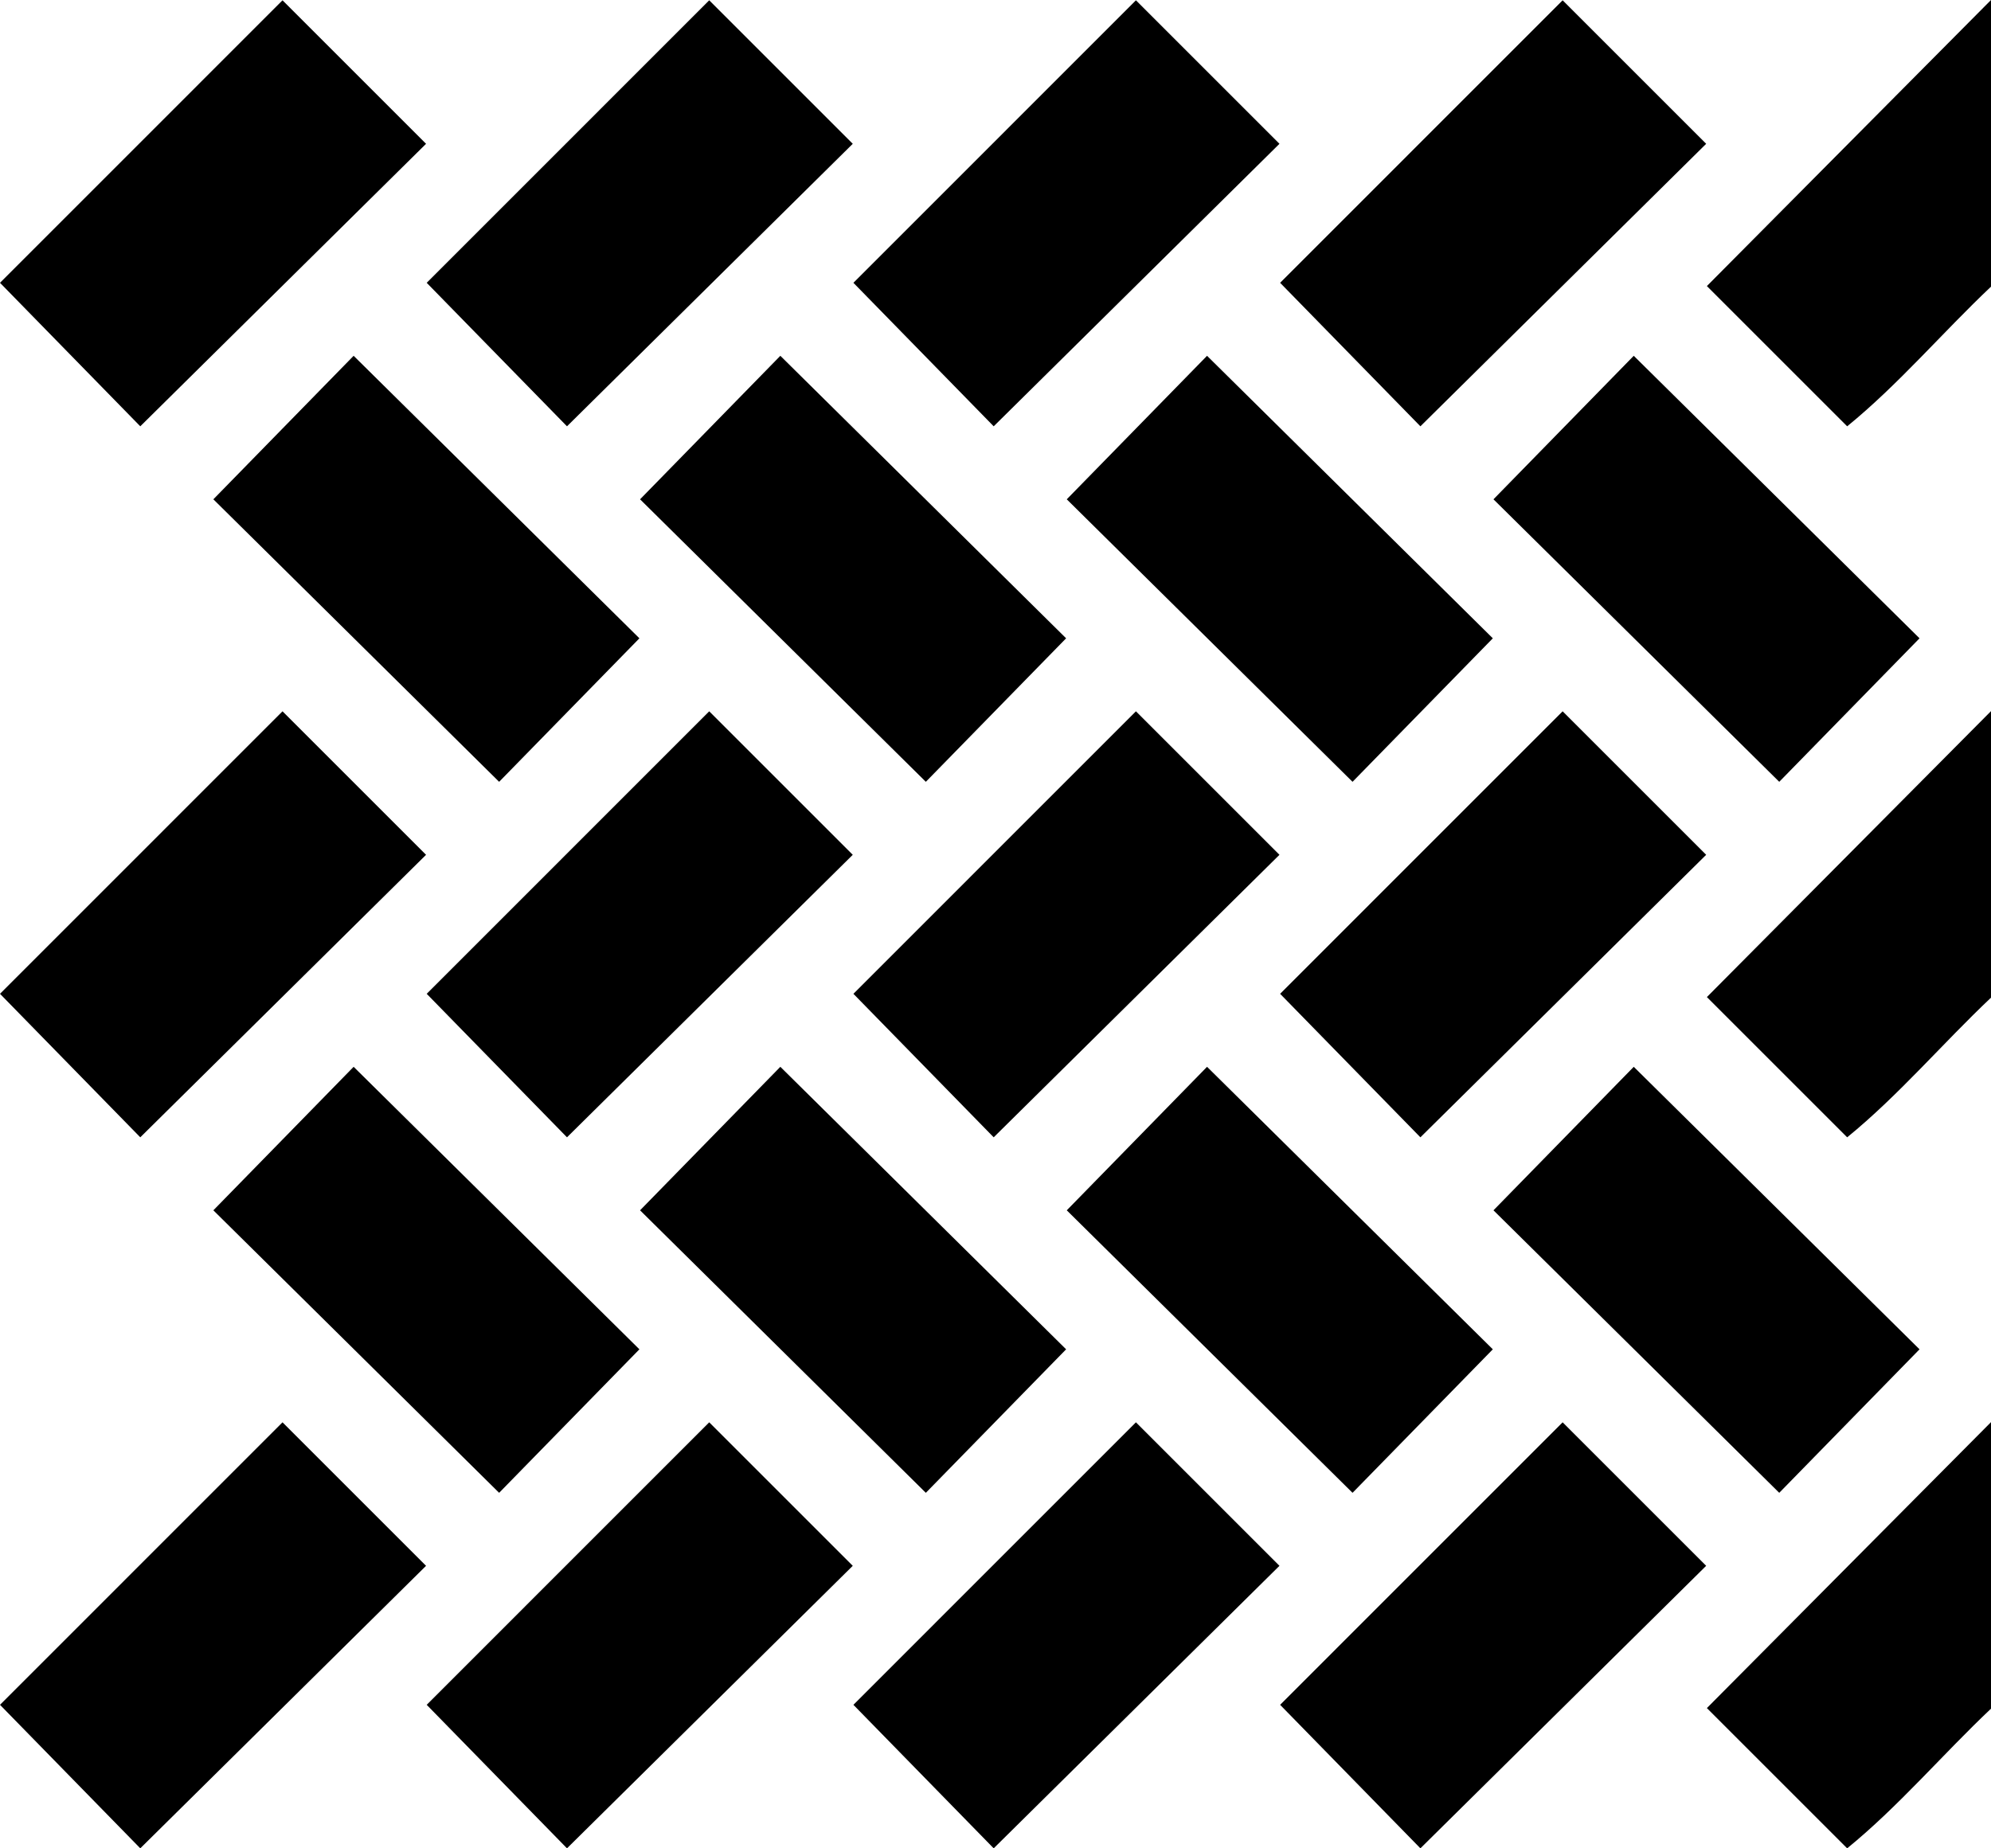
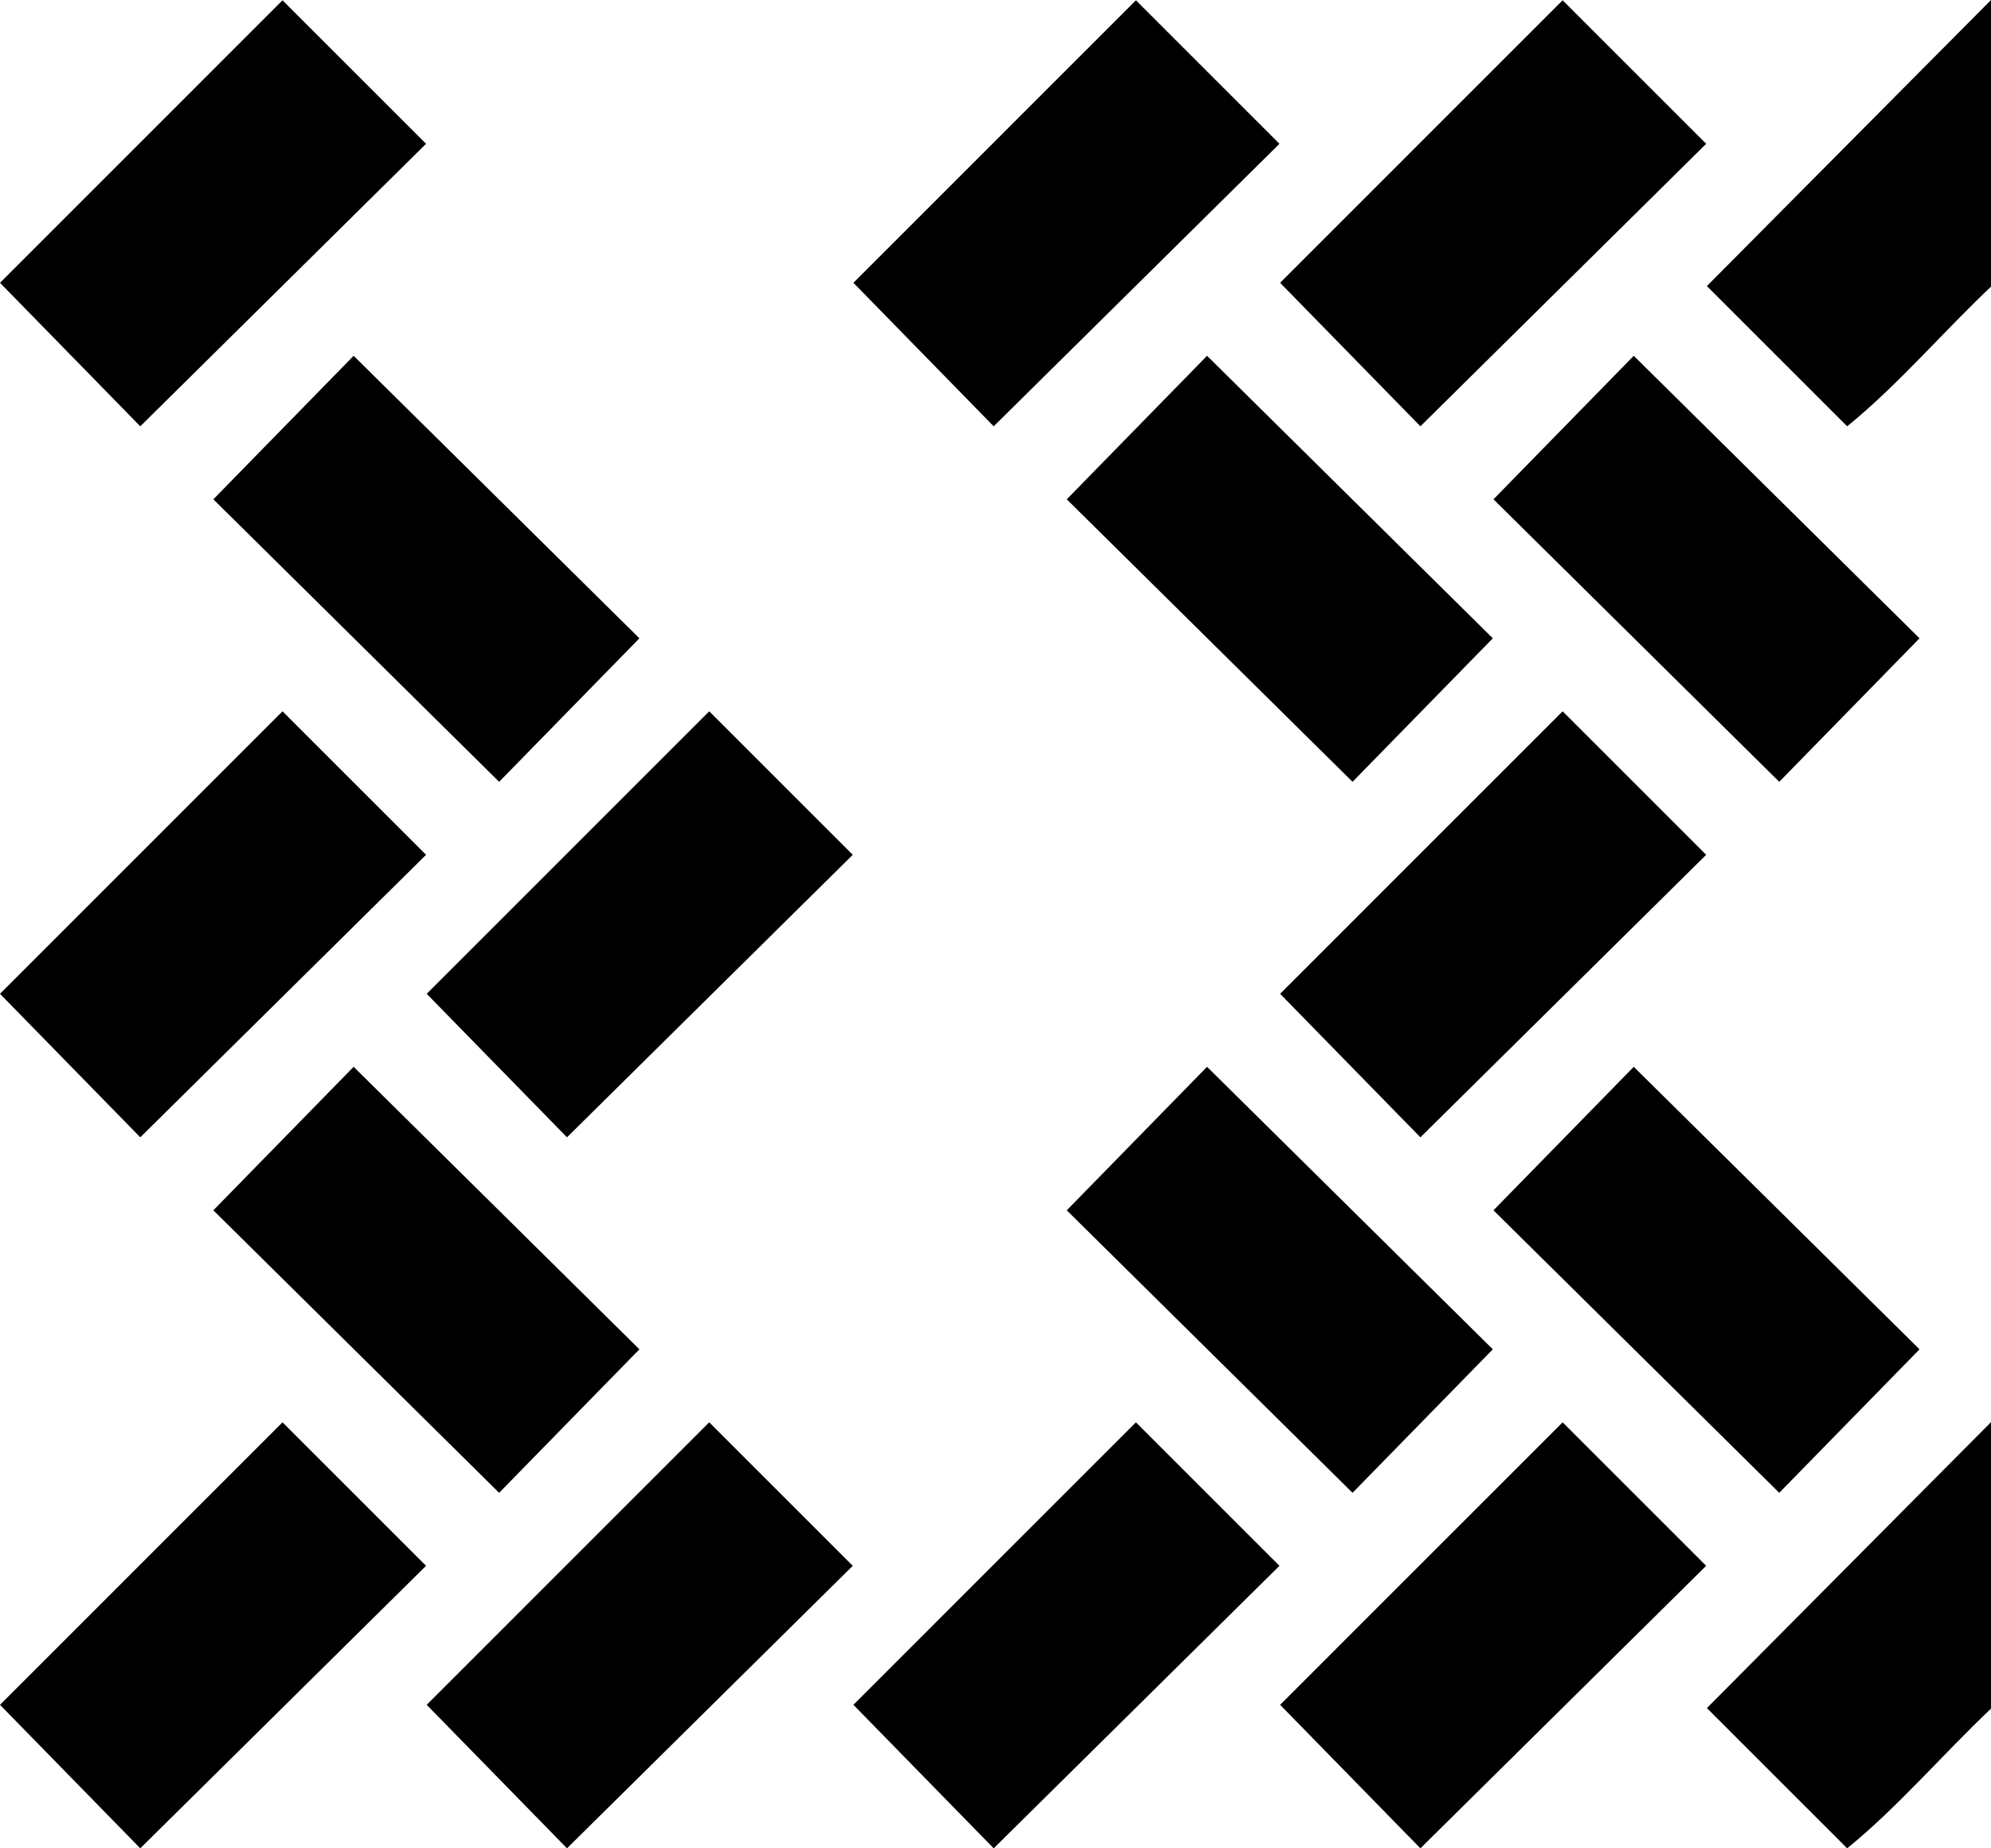
<svg xmlns="http://www.w3.org/2000/svg" id="Capa_1" data-name="Capa 1" viewBox="0 0 335.95 311.95">
  <polygon points="47.67 .05 71.89 24.27 23.67 71.95 0 47.73 47.67 .05" />
-   <polygon points="119.67 .05 143.89 24.27 95.67 71.95 72 47.73 119.67 .05" />
  <polygon points="191.67 .05 215.89 24.27 167.67 71.95 144 47.73 191.67 .05" />
  <polygon points="263.67 .05 287.89 24.27 239.67 71.95 216 47.73 263.67 .05" />
  <polygon points="59.67 60.05 107.89 107.73 84.22 131.95 36 84.27 59.67 60.05" />
-   <polygon points="131.67 60.05 179.89 107.73 156.22 131.95 108 84.27 131.67 60.05" />
  <polygon points="203.67 60.05 251.89 107.73 228.22 131.95 180 84.27 203.67 60.05" />
  <polygon points="275.67 60.05 323.89 107.73 300.22 131.95 252 84.27 275.67 60.05" />
  <polygon points="47.67 120.05 71.89 144.27 23.67 191.95 0 167.73 47.67 120.05" />
  <polygon points="119.67 120.05 143.89 144.27 95.67 191.95 72 167.73 119.67 120.05" />
-   <polygon points="191.67 120.05 215.89 144.27 167.67 191.95 144 167.73 191.67 120.05" />
  <polygon points="263.67 120.05 287.89 144.27 239.67 191.95 216 167.73 263.67 120.05" />
  <polygon points="59.67 180.05 107.89 227.73 84.22 251.95 36 204.27 59.67 180.05" />
-   <polygon points="131.67 180.05 179.89 227.73 156.22 251.95 108 204.27 131.67 180.05" />
  <polygon points="203.67 180.05 251.89 227.73 228.22 251.95 180 204.27 203.67 180.05" />
  <polygon points="275.67 180.05 323.89 227.73 300.22 251.95 252 204.27 275.67 180.05" />
  <polygon points="47.67 240.05 71.89 264.27 23.67 311.95 0 287.73 47.67 240.05" />
  <polygon points="119.67 240.05 143.89 264.27 95.67 311.95 72 287.73 119.67 240.05" />
  <polygon points="191.67 240.05 215.89 264.27 167.67 311.95 144 287.73 191.67 240.05" />
  <polygon points="263.67 240.05 287.89 264.27 239.67 311.95 216 287.73 263.67 240.05" />
  <path d="M335.95,0v48.38c-8.17,7.72-15.64,16.55-24.27,23.57l-23.67-23.67L335.95,0Z" />
-   <path d="M335.95,120v48.38c-8.17,7.72-15.64,16.55-24.27,23.57l-23.67-23.67,47.95-48.27Z" />
  <path d="M335.95,240v48.38c-8.17,7.72-15.64,16.55-24.27,23.57l-23.67-23.67,47.95-48.27Z" />
</svg>